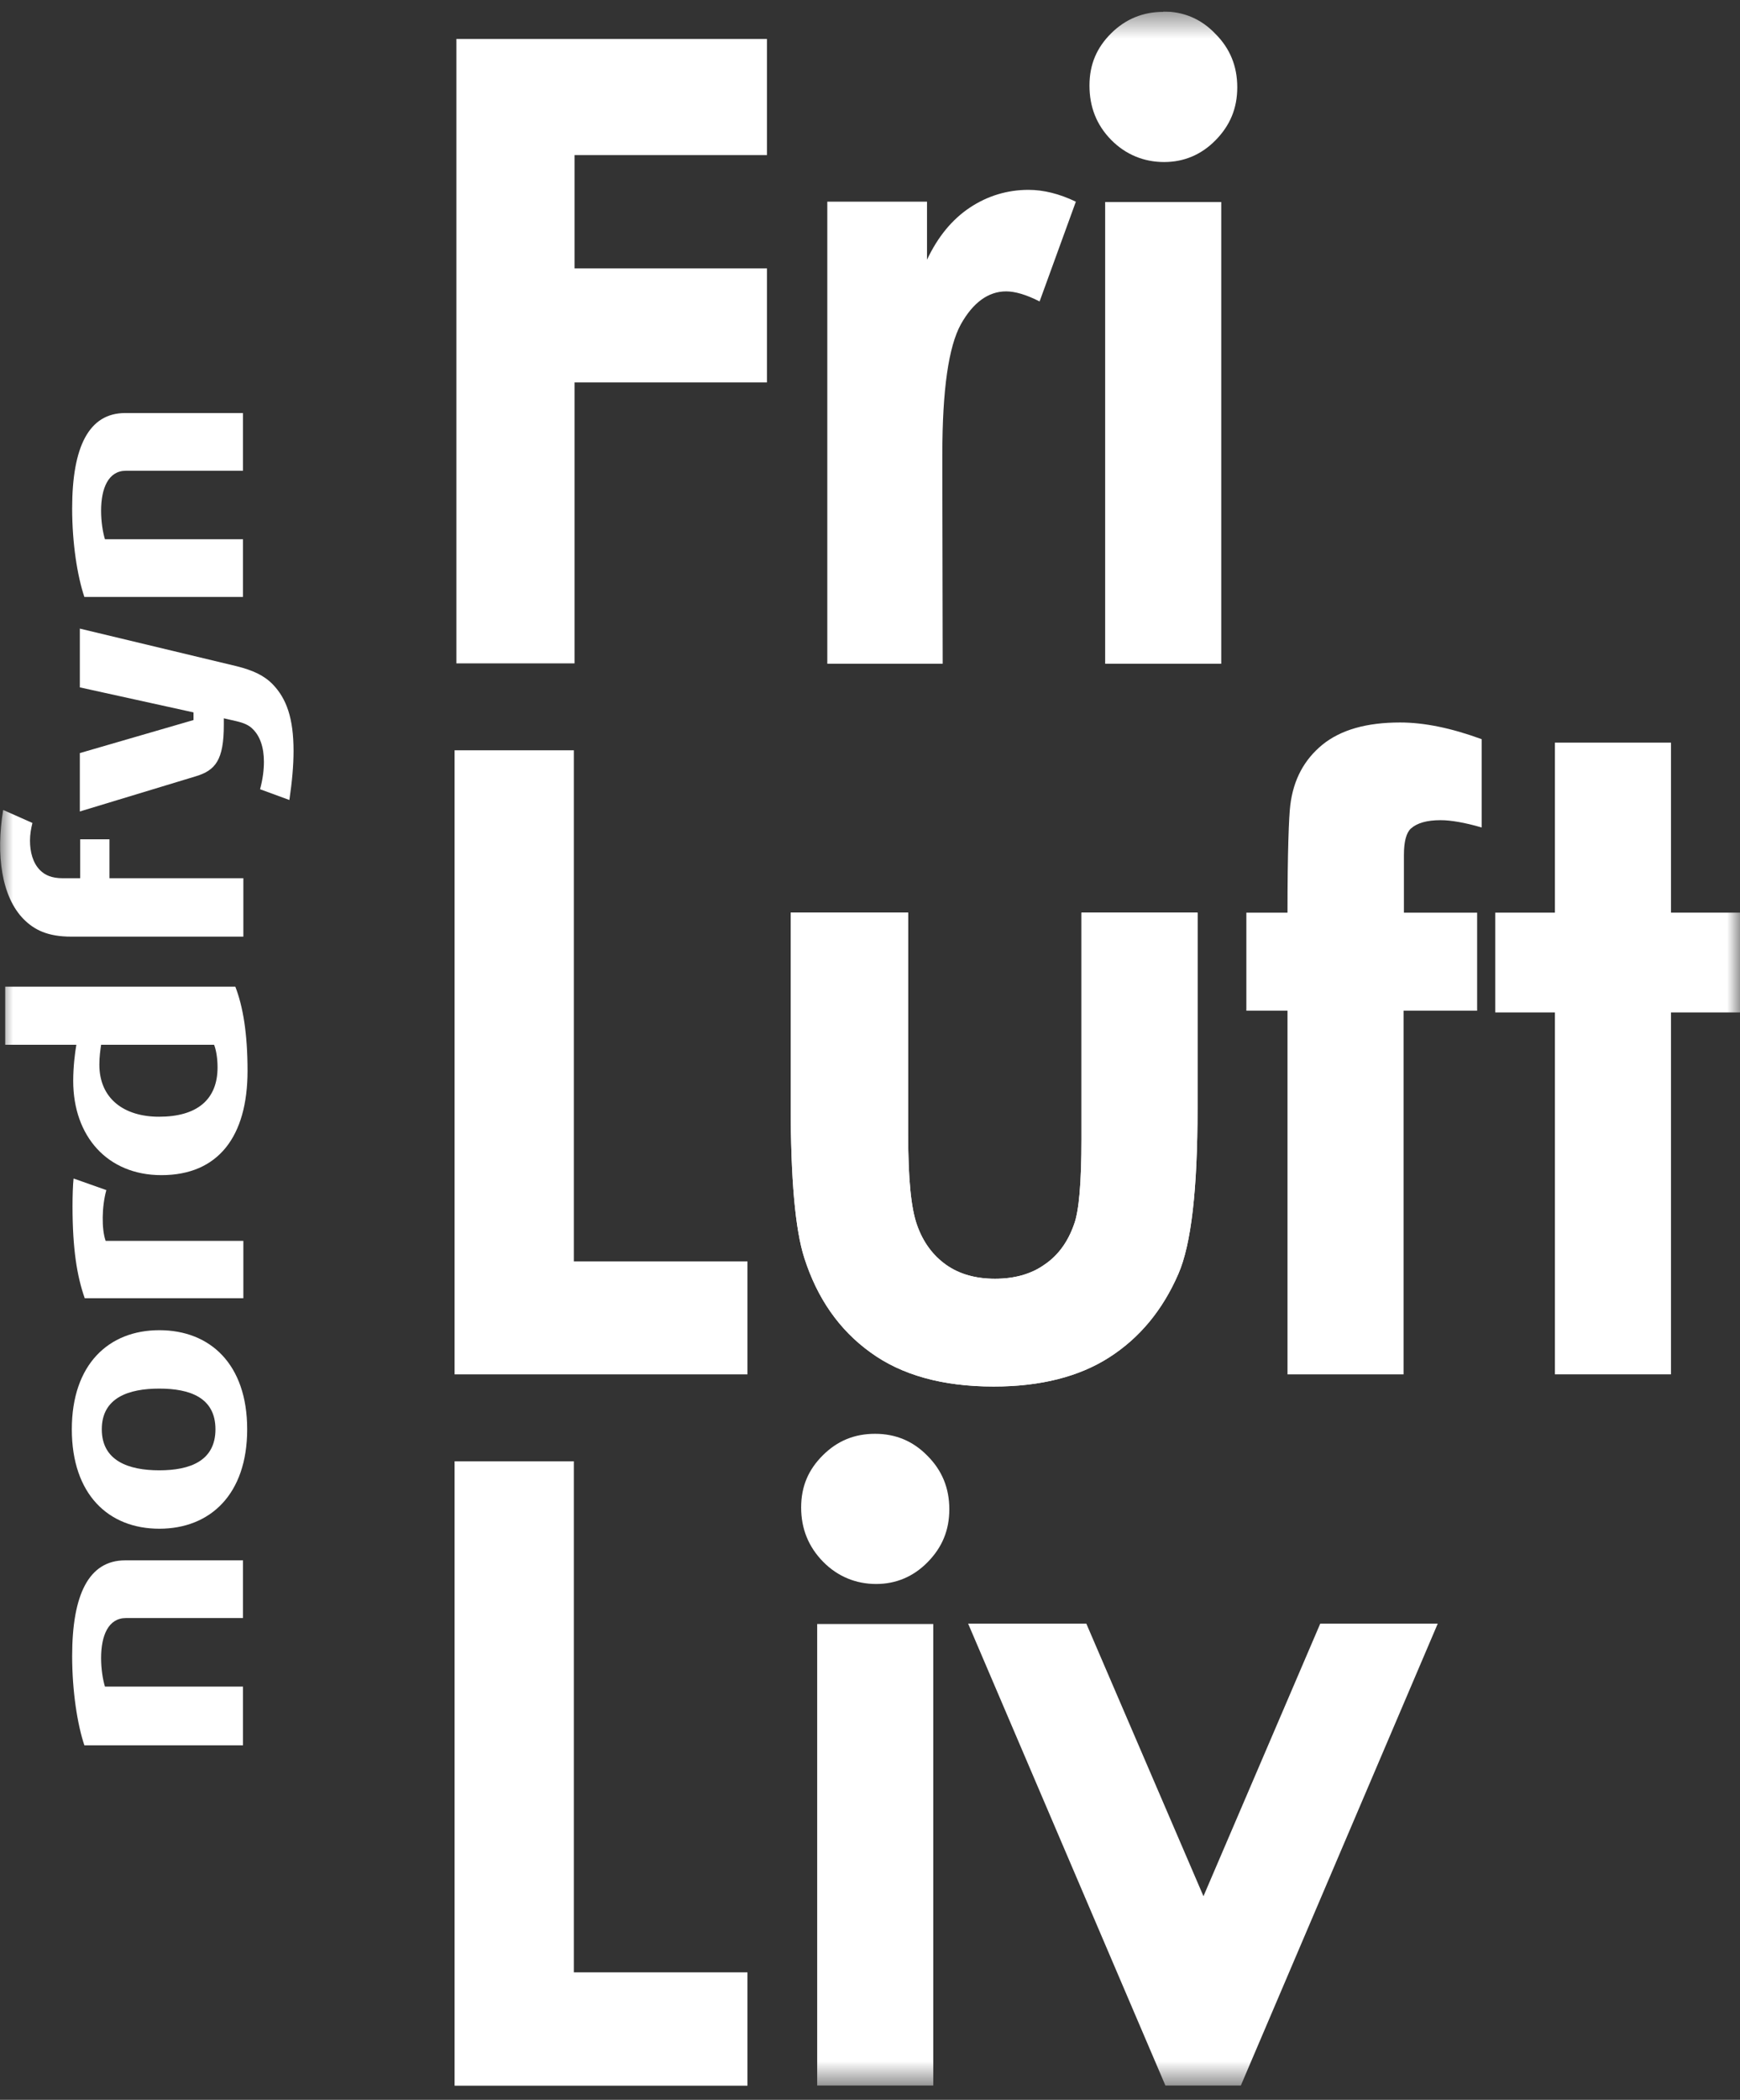
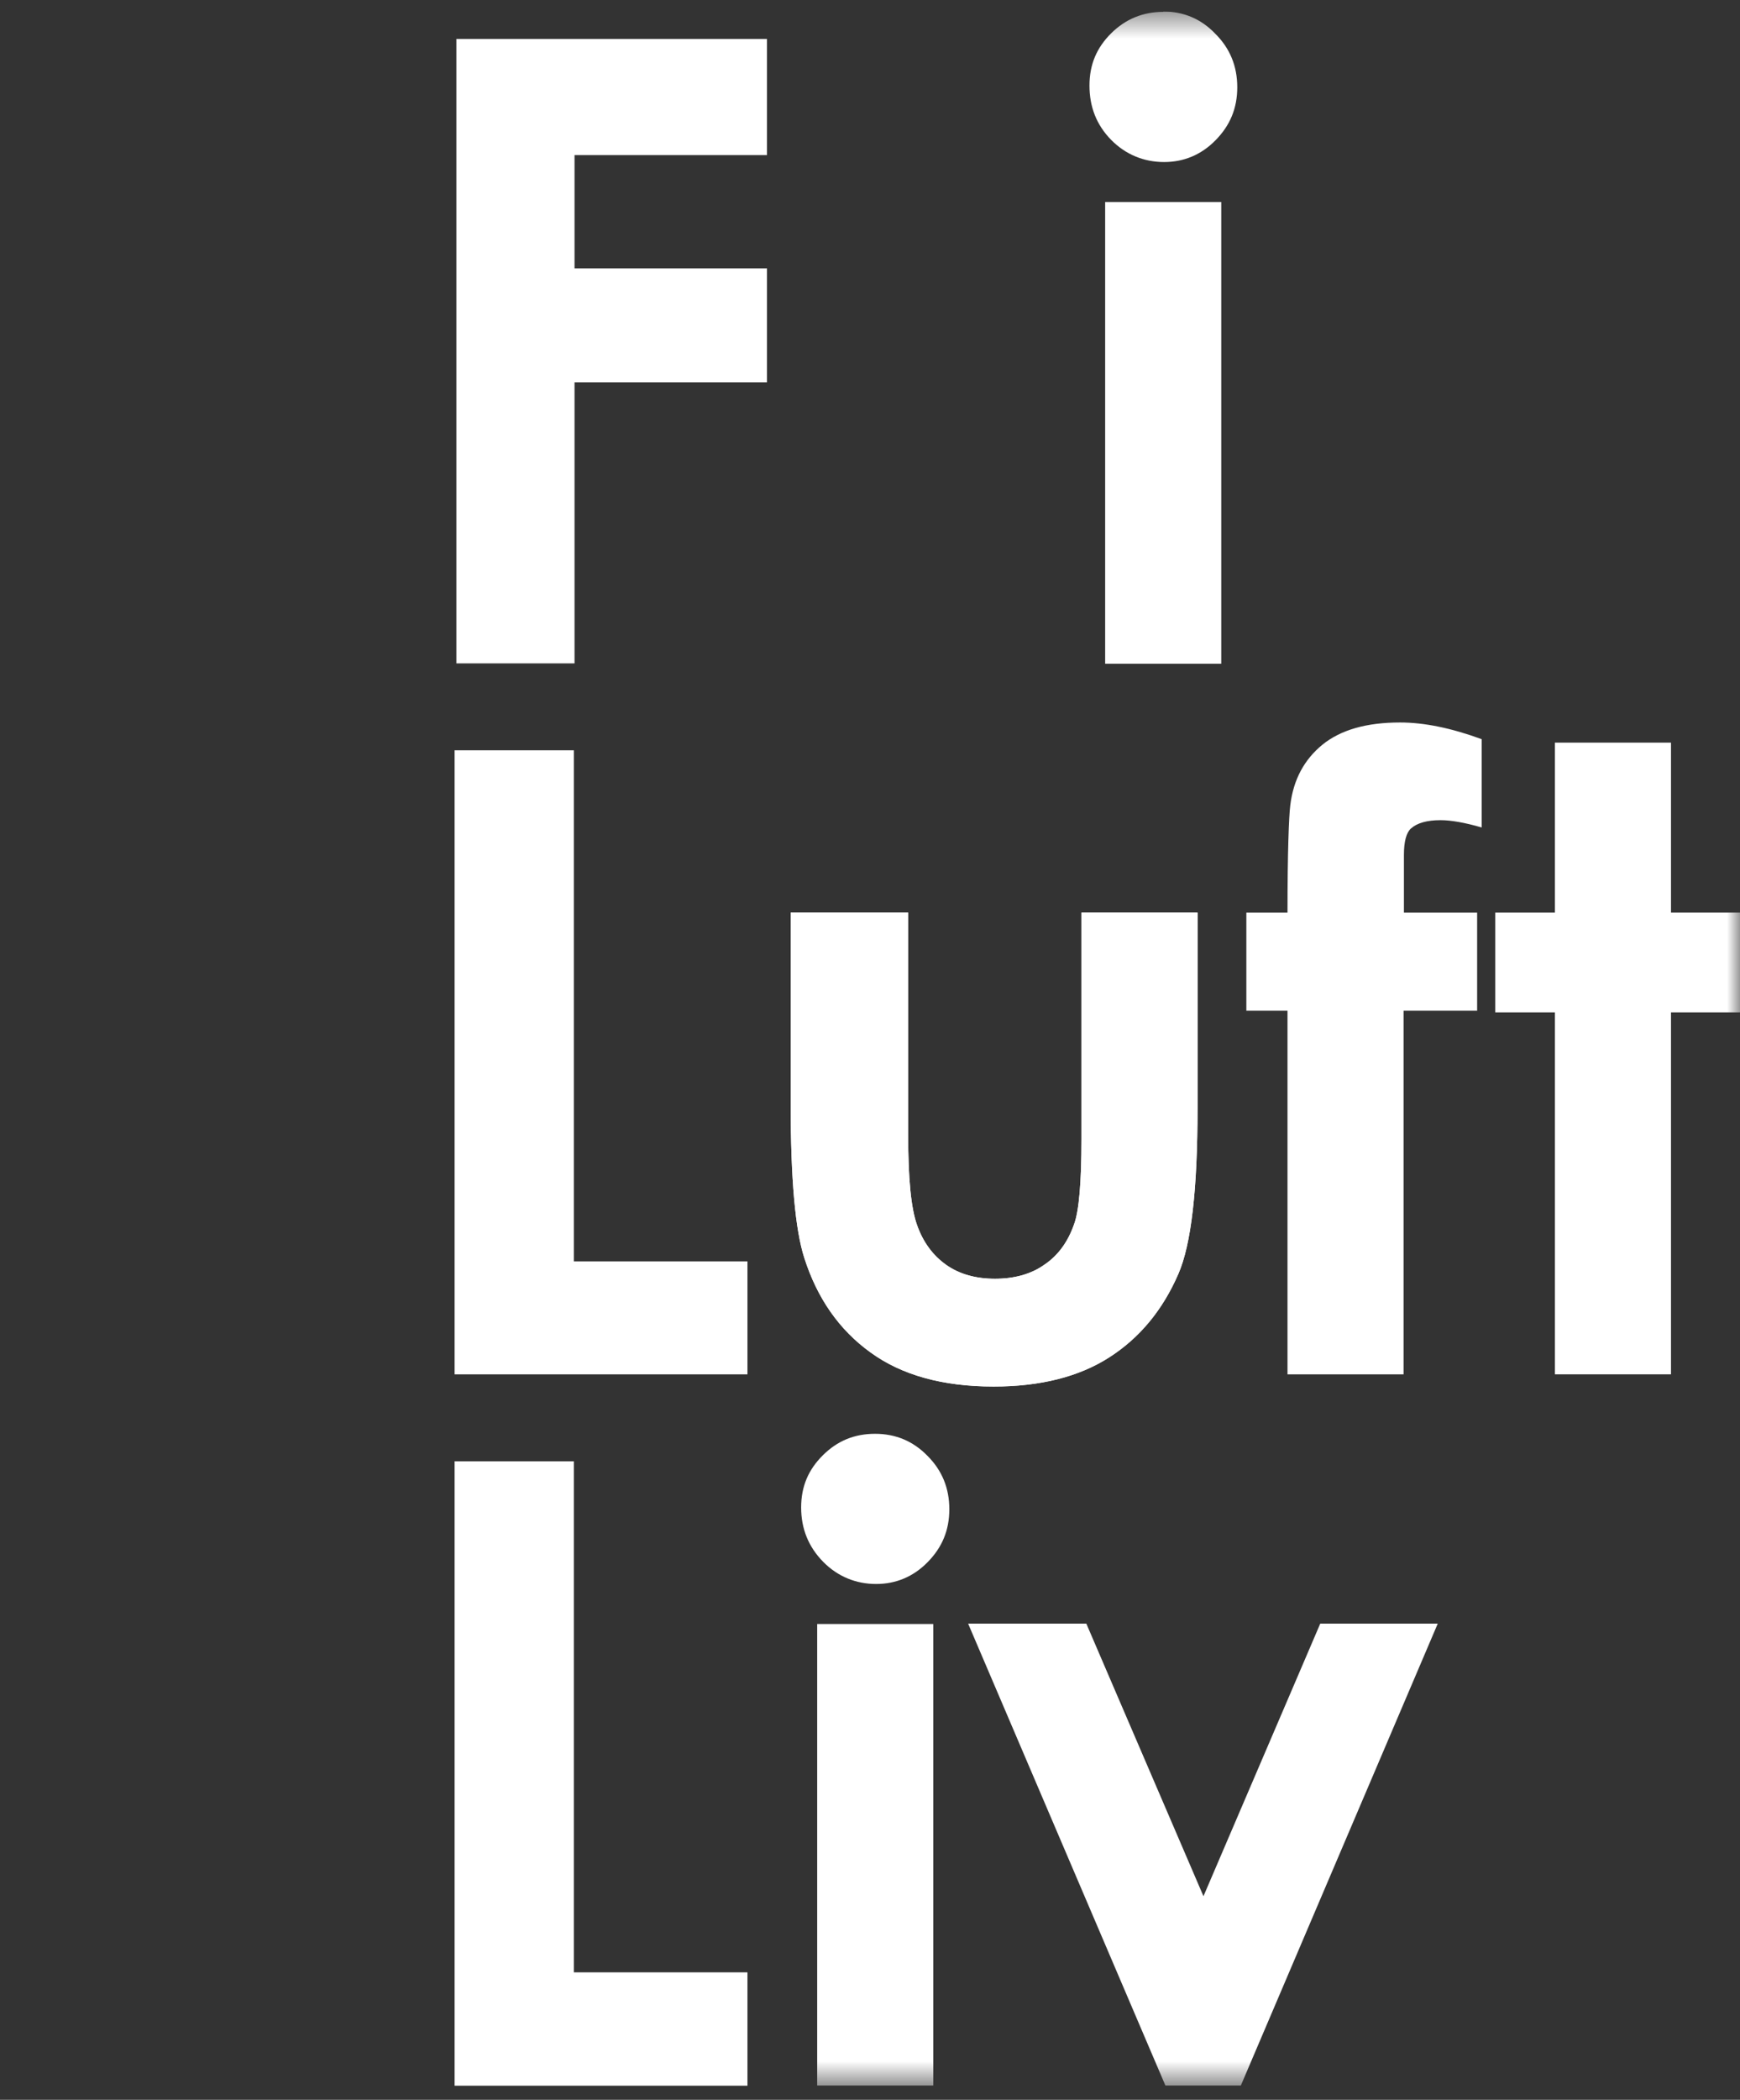
<svg xmlns="http://www.w3.org/2000/svg" width="68" height="82" viewBox="0 0 68 82" fill="none">
  <rect x="0" y="0" width="68" height="82" fill="#333333" stroke="none" />
  <g clip-path="url(#clip0_814_11490)">
    <path d="M17.766 57.065V81.449H29.211V77.023H22.426V57.065H17.766Z" fill="white" />
    <mask id="mask0_814_11490" style="mask-type:luminance" maskUnits="userSpaceOnUse" x="0" y="0" width="68" height="82">
      <path d="M68 0.449H0V81.449H68V0.449Z" fill="white" />
    </mask>
    <g mask="url(#mask0_814_11490)">
      <path d="M34.198 55.992C35.002 55.992 35.683 56.277 36.241 56.847C36.814 57.418 37.1 58.11 37.1 58.938C37.1 59.767 36.814 60.432 36.255 61.002C35.696 61.572 35.015 61.857 34.239 61.857C33.462 61.857 32.74 61.572 32.168 60.989C31.595 60.405 31.309 59.699 31.309 58.87C31.309 58.042 31.595 57.391 32.154 56.834C32.726 56.264 33.394 55.992 34.198 55.992ZM31.936 63.419H36.473V81.449H31.936V63.419Z" fill="white" />
      <path d="M37.835 63.405H42.454L47.032 74.05L51.596 63.405H56.188L48.49 81.449H45.547L37.835 63.405Z" fill="white" />
-       <path d="M32.331 7.876H36.228V10.143C36.65 9.247 37.209 8.568 37.904 8.106C38.598 7.645 39.375 7.414 40.192 7.414C40.778 7.414 41.391 7.563 42.045 7.876L40.628 11.772C40.097 11.501 39.661 11.379 39.32 11.379C38.626 11.379 38.026 11.813 37.549 12.668C37.072 13.537 36.827 15.221 36.827 17.746V18.629L36.841 25.919H32.331V7.876Z" fill="white" />
      <path d="M17.766 29.3H22.426V49.258H29.211V53.671H17.766V29.3Z" fill="white" />
      <path d="M48.708 35.641H50.316C50.316 33.278 50.37 31.88 50.425 31.445C50.547 30.441 50.969 29.667 51.678 29.083C52.4 28.499 53.408 28.214 54.716 28.214C55.656 28.214 56.719 28.431 57.904 28.866V32.314C57.25 32.124 56.705 32.029 56.297 32.029C55.765 32.029 55.384 32.138 55.139 32.355C54.961 32.518 54.866 32.857 54.866 33.387V35.641H57.727V39.469H54.852V53.671H50.316V39.469H48.708V35.641Z" fill="white" />
      <path d="M60.766 29.001H65.303V35.64H68V39.537H65.303V53.67H60.766V39.537H58.436V35.64H60.766V29.001Z" fill="white" />
      <path d="M30.901 35.64H35.492V44.33C35.492 46.013 35.601 47.194 35.846 47.86C36.078 48.511 36.459 49.027 36.977 49.394C37.495 49.76 38.135 49.937 38.885 49.937C39.634 49.937 40.288 49.76 40.806 49.394C41.337 49.041 41.732 48.511 41.977 47.805C42.168 47.289 42.264 46.176 42.264 44.479V35.64H46.8V43.284C46.8 46.434 46.555 48.593 46.051 49.747C45.438 51.159 44.539 52.245 43.353 53.005C42.168 53.766 40.656 54.146 38.83 54.146C36.841 54.146 35.233 53.698 34.021 52.815C32.794 51.933 31.936 50.697 31.432 49.122C31.078 48.023 30.901 46.04 30.901 43.148V35.64Z" fill="white" />
      <path d="M17.835 1.521H29.974V6.056H22.453V10.482H29.974V14.935H22.453V25.906H17.835V1.521Z" fill="white" />
      <path d="M45.451 0.449C46.255 0.449 46.937 0.734 47.495 1.318C48.067 1.888 48.353 2.581 48.353 3.409C48.353 4.237 48.067 4.902 47.509 5.472C46.95 6.043 46.269 6.328 45.492 6.328C44.716 6.328 43.994 6.043 43.421 5.459C42.849 4.875 42.577 4.169 42.577 3.341C42.577 2.513 42.863 1.861 43.421 1.304C43.98 0.748 44.661 0.463 45.465 0.463M43.19 7.889H47.727V25.919H43.19V7.876V7.889Z" fill="white" />
      <path d="M30.901 35.64H35.492V44.33C35.492 46.013 35.601 47.194 35.846 47.86C36.078 48.511 36.459 49.027 36.977 49.394C37.495 49.76 38.135 49.937 38.885 49.937C39.634 49.937 40.288 49.76 40.806 49.394C41.337 49.041 41.732 48.511 41.977 47.805C42.168 47.289 42.264 46.176 42.264 44.479V35.64H46.8V43.284C46.8 46.434 46.555 48.593 46.051 49.747C45.438 51.159 44.539 52.245 43.353 53.005C42.168 53.766 40.656 54.146 38.83 54.146C36.841 54.146 35.233 53.698 34.021 52.815C32.794 51.933 31.936 50.697 31.432 49.122C31.078 48.023 30.901 46.04 30.901 43.148V35.64Z" fill="white" />
-       <path d="M3.12 26.843L7.562 27.82V28.119L3.12 29.409V31.689L7.643 30.318C8.42 30.087 8.747 29.68 8.747 28.309V28.051L9.224 28.16C9.51 28.227 9.728 28.309 9.892 28.485C10.15 28.743 10.314 29.164 10.314 29.748C10.314 30.06 10.273 30.413 10.164 30.821L11.309 31.241C11.417 30.508 11.472 29.884 11.472 29.327C11.472 28.024 11.186 27.277 10.668 26.734C10.328 26.381 9.892 26.177 9.238 26.014L3.12 24.548V26.843ZM9.496 60.934H4.891C3.474 60.934 2.82 62.265 2.82 64.668C2.82 66.053 3.025 67.343 3.297 68.157H9.496V65.863H4.101C4.019 65.591 3.951 65.184 3.951 64.749C3.951 63.867 4.237 63.188 4.919 63.188H9.496V60.934ZM9.496 16.13H4.891C3.474 16.13 2.82 17.447 2.82 19.851C2.82 21.235 3.025 22.498 3.297 23.313H9.496V21.059H4.101C4.019 20.787 3.951 20.38 3.951 19.945C3.951 19.063 4.237 18.384 4.919 18.384H9.496V16.13ZM0.123 31.635C-0.163 33.373 0.055 35.016 0.927 35.898C1.335 36.306 1.853 36.577 2.78 36.577H9.51V34.296H4.278V32.776H3.134V34.296H2.453C2.017 34.296 1.758 34.174 1.567 33.984C1.281 33.699 1.172 33.264 1.172 32.83C1.172 32.586 1.213 32.355 1.267 32.138L0.136 31.635H0.123ZM8.366 40.8C8.434 40.963 8.502 41.288 8.502 41.682C8.502 42.945 7.698 43.61 6.213 43.61C4.864 43.61 3.883 42.918 3.883 41.574C3.883 41.261 3.924 40.99 3.951 40.8H8.352H8.366ZM9.183 38.532H0.204V40.8H2.984C2.929 41.112 2.861 41.655 2.861 42.212C2.861 44.37 4.196 45.891 6.308 45.891C8.529 45.891 9.674 44.384 9.674 41.818C9.674 40.352 9.496 39.306 9.197 38.532M2.875 46.027C2.848 46.271 2.834 46.719 2.834 47.099C2.834 48.783 3.011 49.842 3.311 50.697H9.51V48.457H4.128C3.965 47.995 3.978 47.113 4.156 46.475L2.889 46.027H2.875ZM6.226 54.227C7.425 54.227 8.42 54.58 8.42 55.816C8.42 57.051 7.425 57.418 6.226 57.418C5.028 57.418 3.978 57.051 3.978 55.816C3.978 54.58 5.028 54.227 6.226 54.227ZM6.226 51.946C4.251 51.946 2.807 53.277 2.807 55.816C2.807 58.355 4.237 59.699 6.226 59.699C8.216 59.699 9.66 58.355 9.66 55.816C9.66 53.277 8.216 51.946 6.226 51.946Z" fill="white" />
    </g>
  </g>
  <defs>
    <clipPath id="clip0_814_11490">
      <rect width="68" height="81" fill="white" transform="translate(0 0.449)" />
    </clipPath>
  </defs>
</svg>